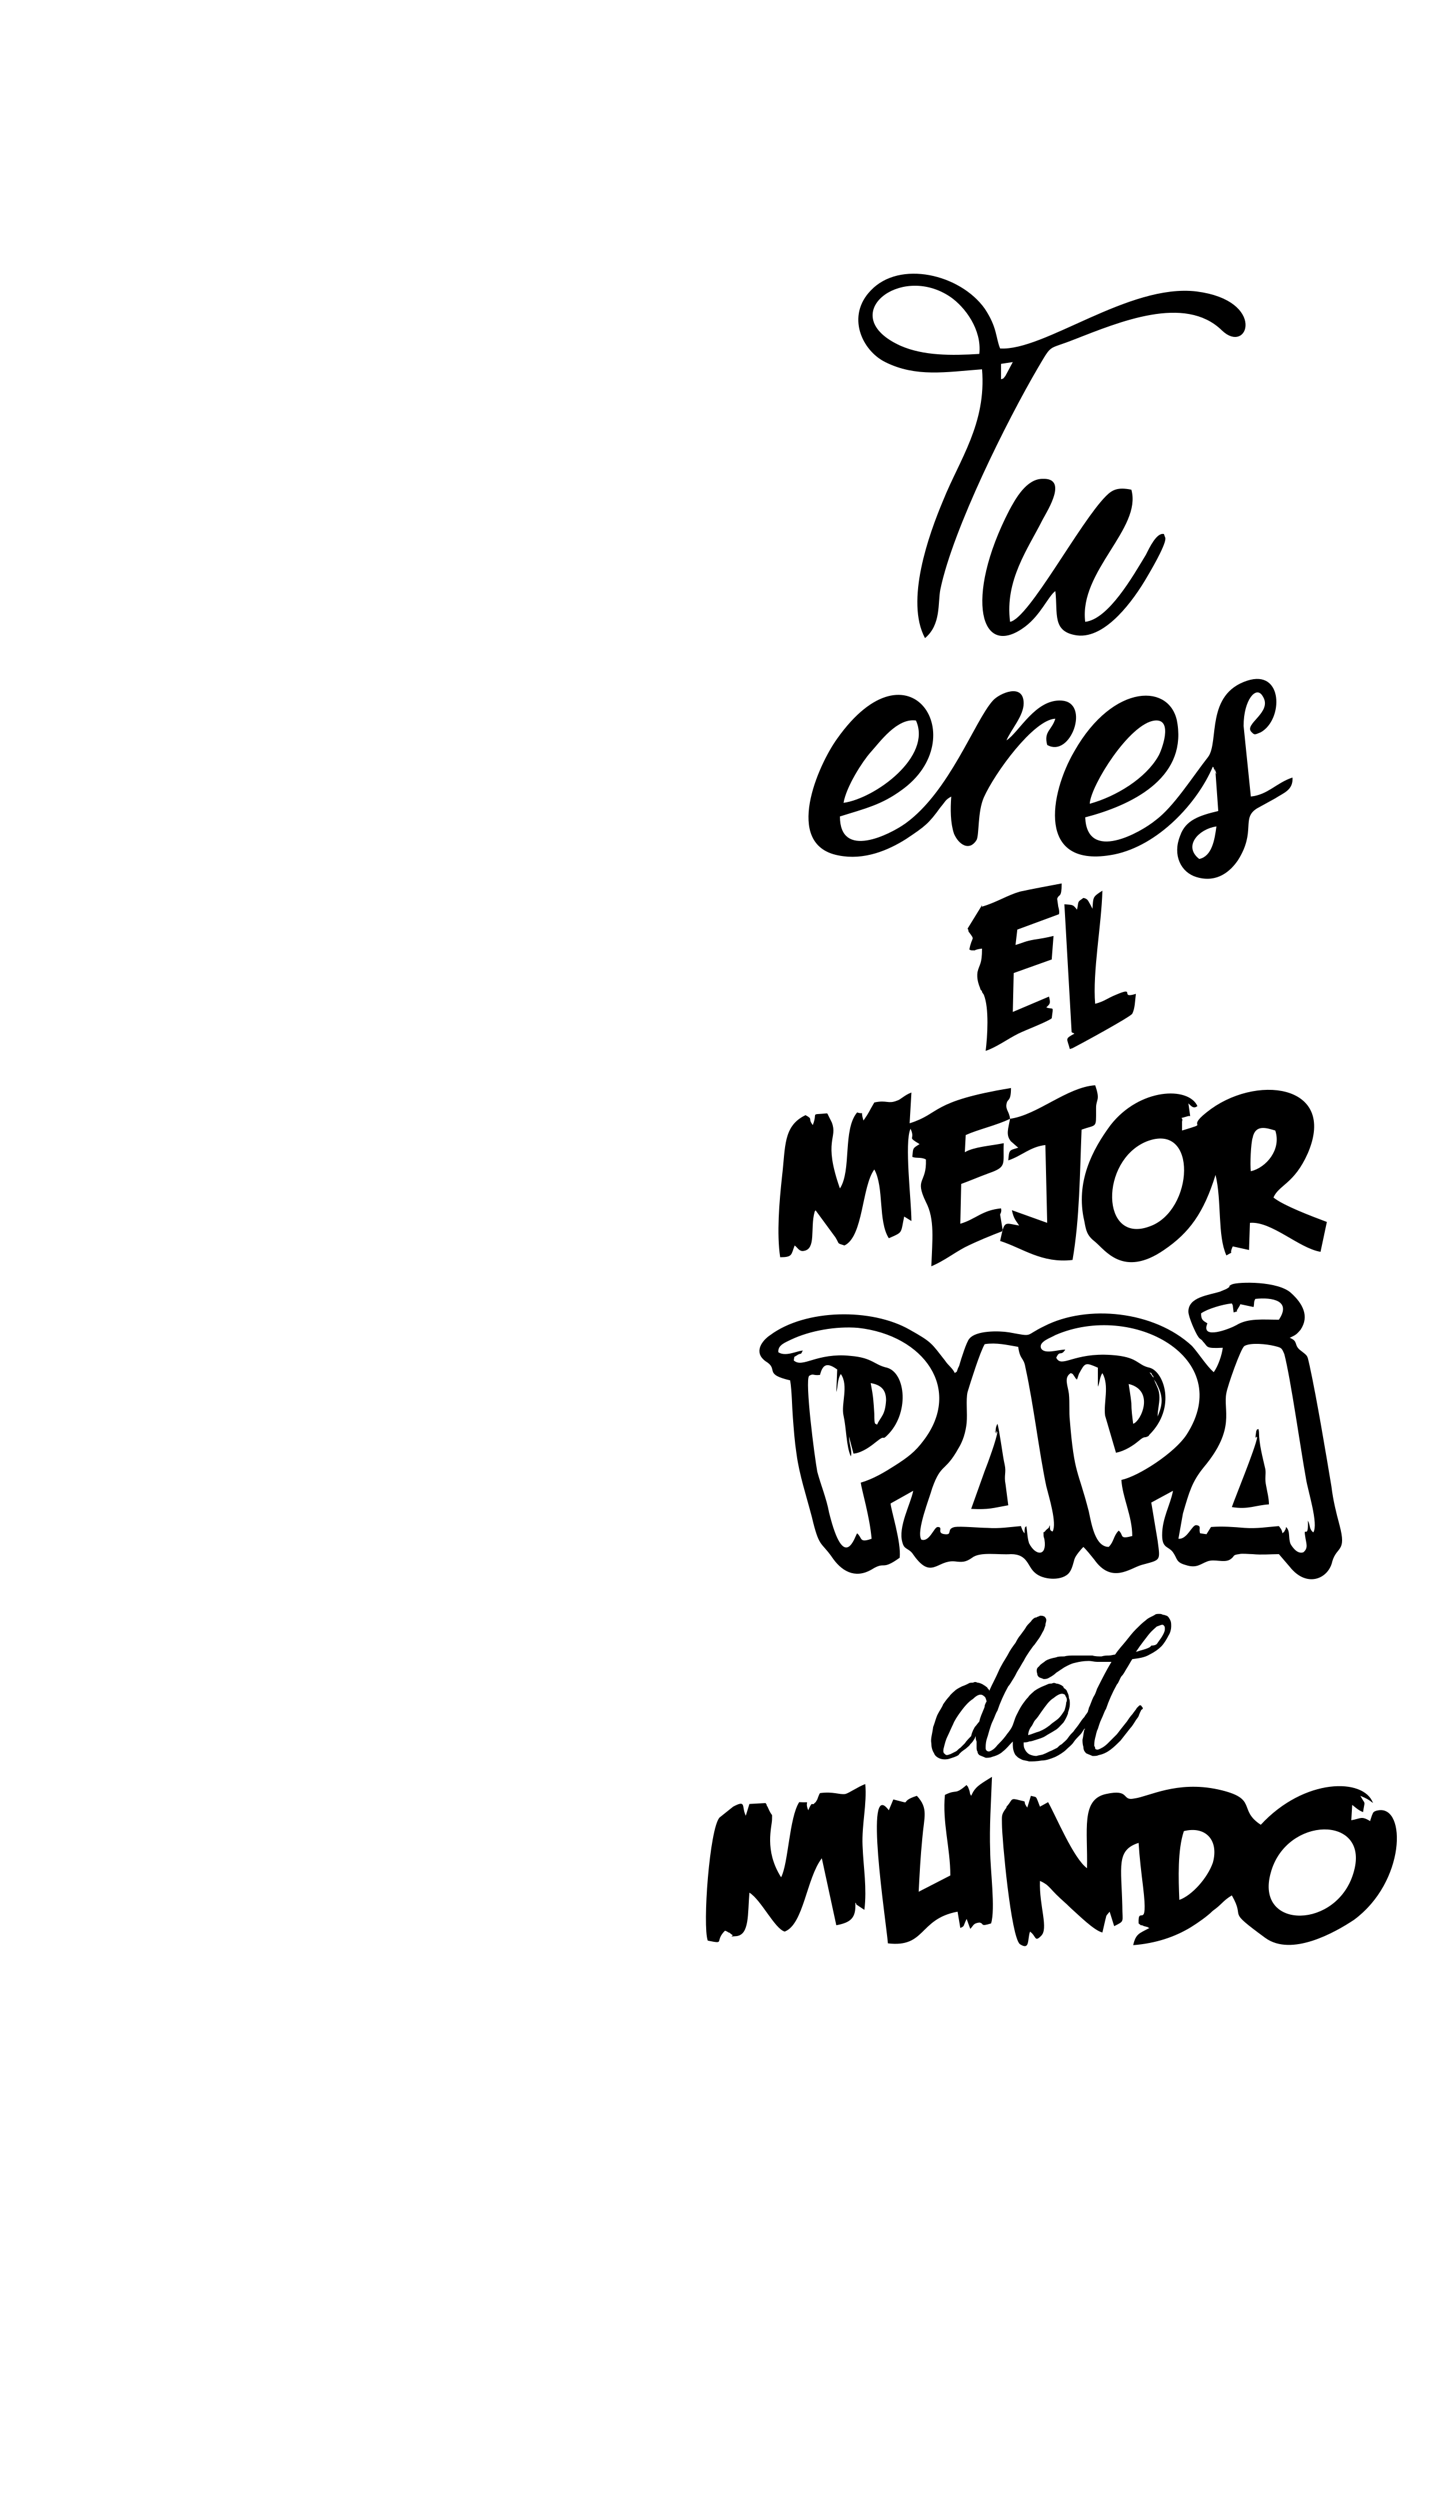
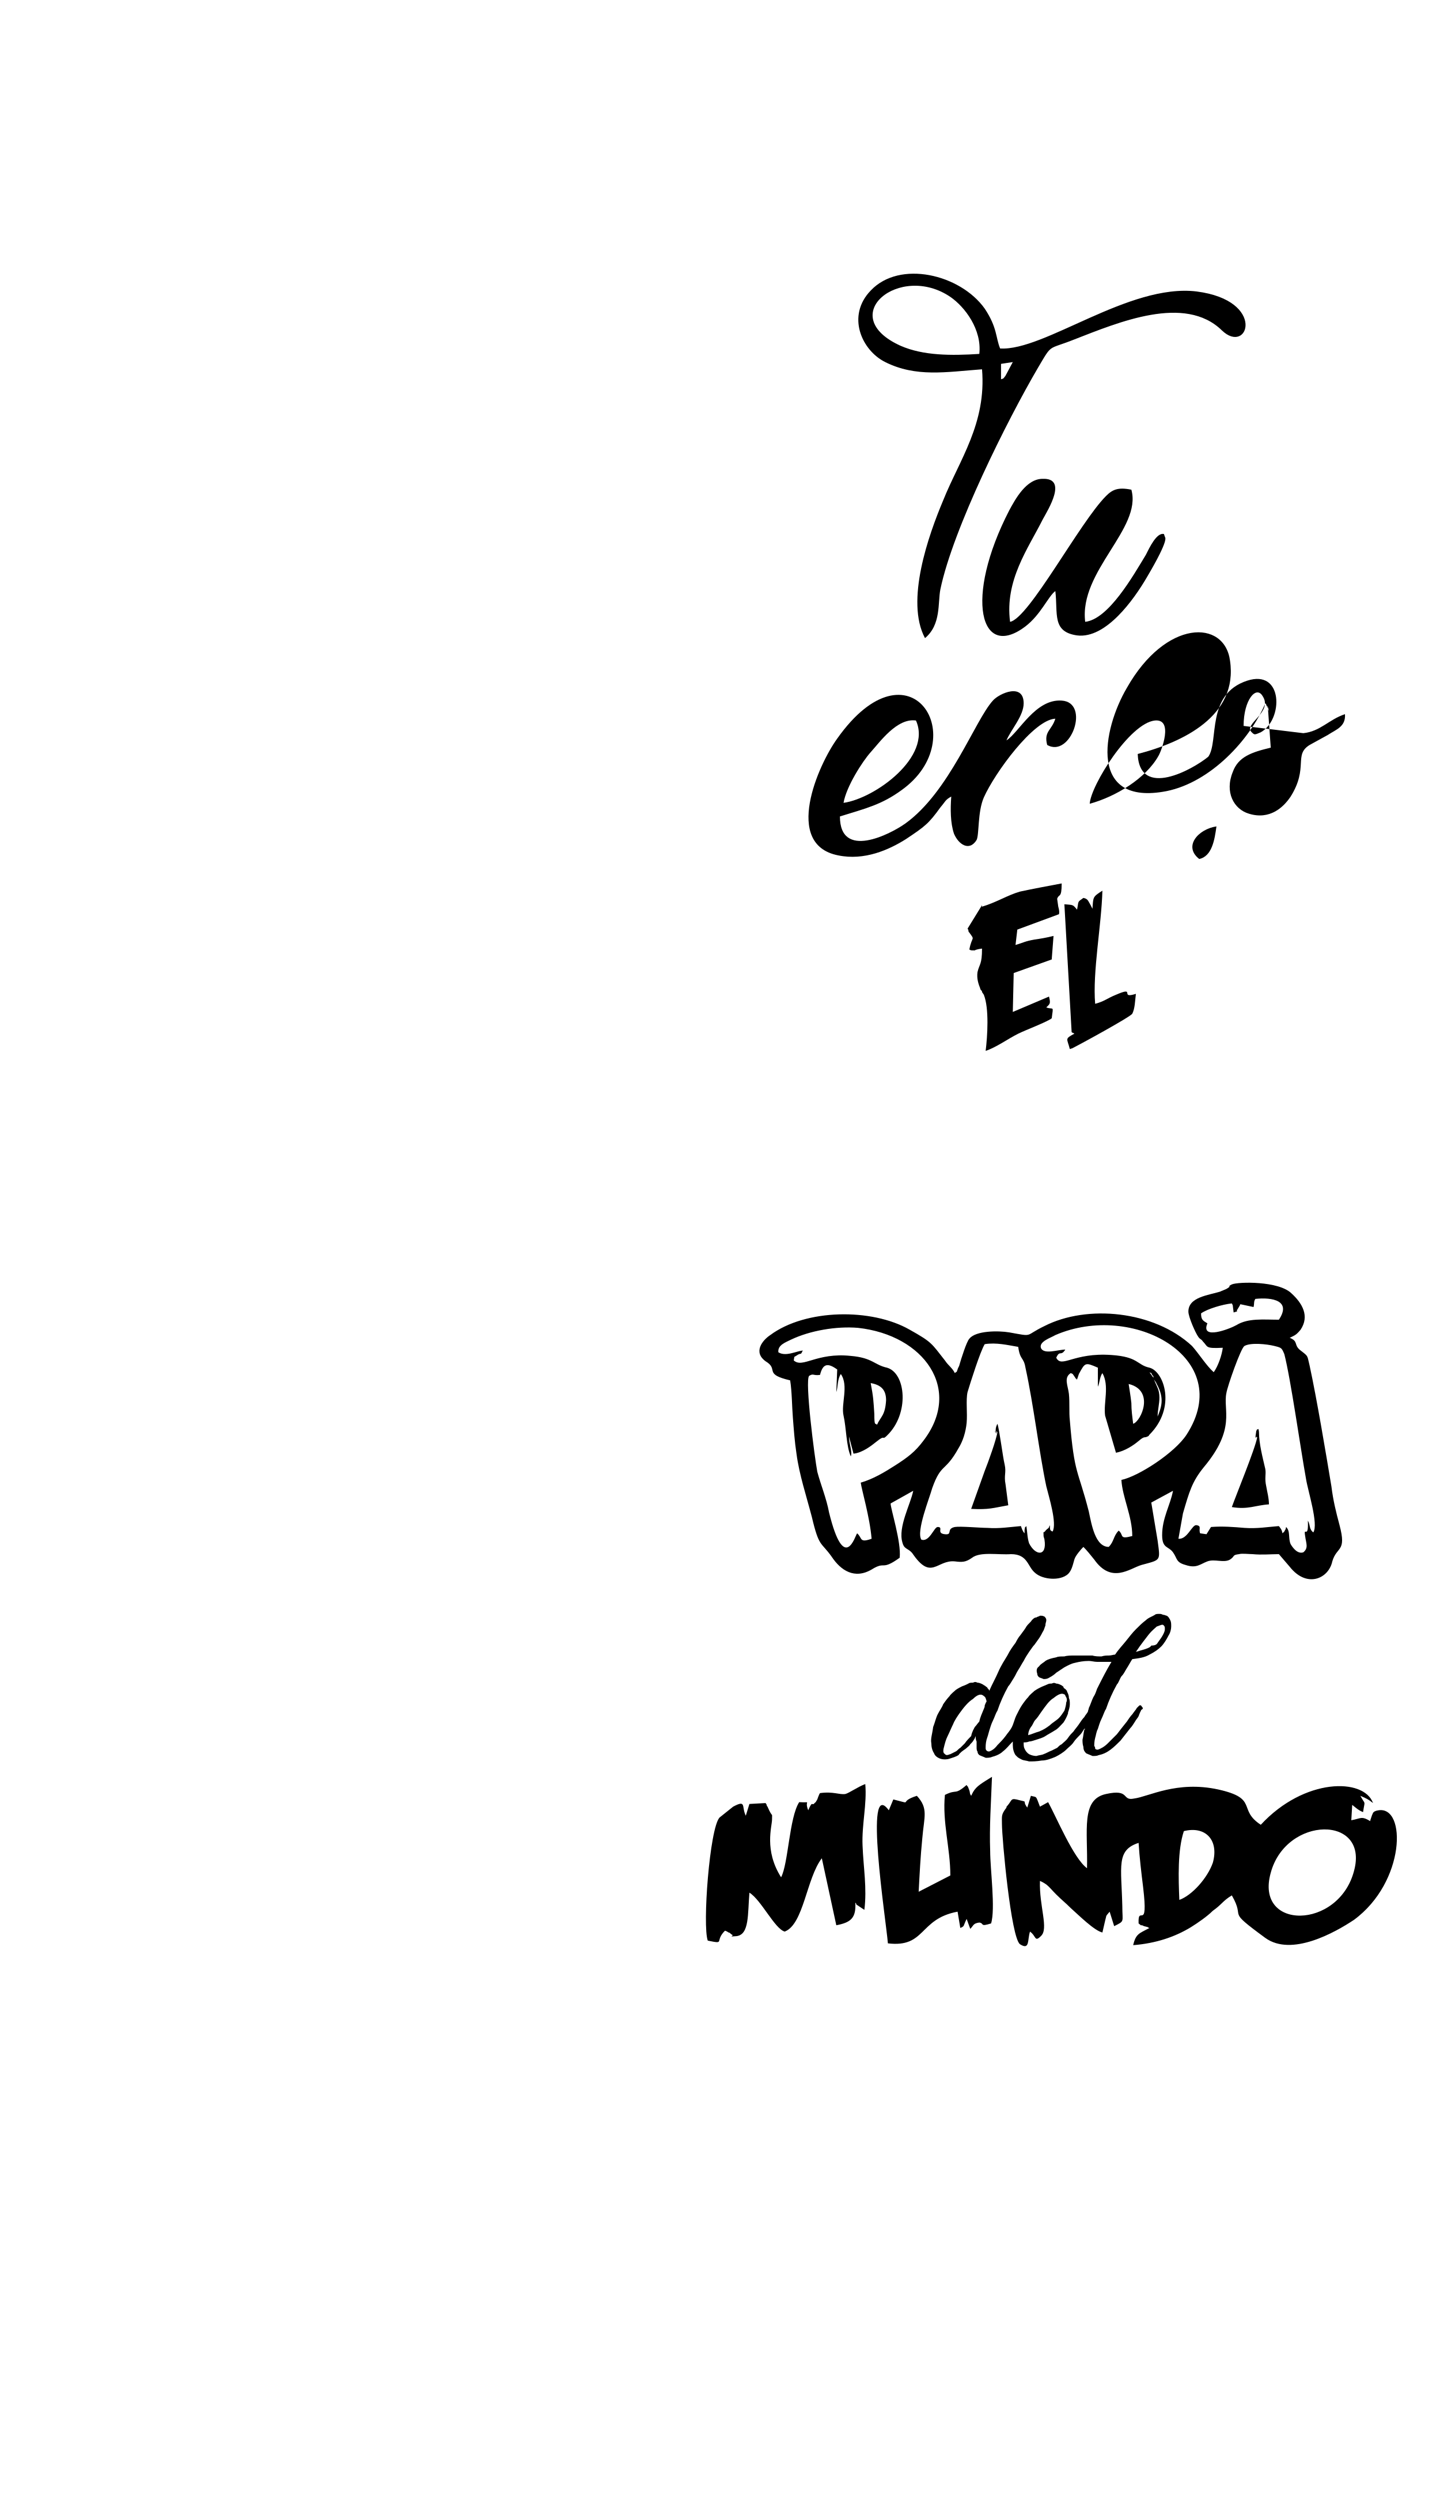
<svg xmlns="http://www.w3.org/2000/svg" version="1.1" id="Layer_1" x="0px" y="0px" viewBox="0 0 159.1 276.2" style="enable-background:new 0 0 159.1 276.2;" xml:space="preserve">
  <style type="text/css">
	.st0{fill-rule:evenodd;clip-rule:evenodd;}
	.st1{fill-rule:evenodd;clip-rule:evenodd;stroke:#000000;stroke-width:0.2;stroke-miterlimit:10;}
	.st2{stroke:#000000;stroke-width:0.2;stroke-miterlimit:10;}
</style>
-   <path class="st0" d="M111.6,123.6c-0.2,1.1-0.5,1.8,0.1,2.5l0.8,0.7c-1,0.3-1,0.2-1.1,1.4c1.5-0.5,2.4-1.5,4.1-1.7l0.2,8.6l-3.9-1.4  c0.2,1,0.5,1.2,0.8,1.7c-1.7-0.3-1.6-0.6-2.1,1.7c2.5,0.8,4.6,2.5,8,2.1c0.8-4.6,0.8-9.6,1-14.4c1.7-0.6,1.6-0.1,1.6-2.2  c0-0.1,0-0.1,0-0.2c0-1,0.5-0.8-0.1-2.5C117.9,120.1,114.6,123.2,111.6,123.6L111.6,123.6z M130.6,124.9v-1c0.2-0.6-0.6-0.2,0.7-0.6  c0.1,0,0.1,0,0.2,0l-0.2-1.4c0.4,0.4,0.6,0.6,1,0.3c-1-2.2-6.4-2-9.6,2.1c-2,2.7-3.9,6.3-2.9,10.6c0.2,1.1,0.3,1.6,1.2,2.3  c1.1,0.9,3.1,4,7.6,0.9c2.8-1.9,4.4-4.1,5.7-8.3c0.7,2.9,0.2,6.7,1.2,8.9c1-0.6,0.2,0.1,0.7-1l1.8,0.4l0.1-3  c2.4-0.2,5.4,2.8,7.8,3.2l0.7-3.3c-1.6-0.6-4.8-1.8-5.9-2.7c0.6-1.4,2.3-1.5,3.8-4.9c3.3-7.7-5.9-8.8-11.2-4.5  C130.9,124.8,133.9,123.9,130.6,124.9L130.6,124.9z M138.2,129.4c-0.1-0.7,0-3.1,0.2-3.7c0.3-1.5,1.5-1.1,2.5-0.8  C141.6,127,139.9,129,138.2,129.4L138.2,129.4z M126.7,126.1c5.7-2.2,5.2,7.7,0.3,9.4C121.6,137.5,121.5,128.2,126.7,126.1  L126.7,126.1z M111.6,123.6c-0.1-0.8-0.5-1-0.4-1.6c0.1-0.7,0.5-0.2,0.5-1.8c-9,1.5-7.7,2.8-11.2,3.9l0.2-3.4  c-0.8,0.3-1.2,0.8-1.6,0.9c-1,0.4-1.1-0.1-2.5,0.2c-0.6,1-0.5,1-1.2,2c-0.4-1.3,0.2-0.6-0.7-0.9c-1.6,1.9-0.6,6.4-1.9,8.4  c-1.9-5.4-0.2-5.5-0.9-7.3l-0.4-0.8c0-0.1-0.1-0.1-0.1-0.2c-2,0.2-1-0.2-1.6,1.3c-0.6-0.8,0.1-0.6-0.8-1.1c-2.5,1.2-2.2,3.5-2.6,6.8  c-0.3,2.8-0.6,6.3-0.2,8.9c1.4,0,1.2-0.3,1.6-1.3c0.3,0.2,0.5,0.7,1,0.6c1.4-0.2,0.7-2.5,1.2-4.3c0-0.1,0.1-0.1,0.1-0.2l2.2,3  c0.5,0.8,0.1,0.6,1,0.9c2.1-1,1.9-6.5,3.3-8.4c1.1,2,0.4,5.7,1.6,7.6c1.6-0.7,1.3-0.5,1.7-2.4l0.8,0.5c0-2.2-0.8-8.7-0.1-10.2  c0.6,1.3-0.5,0.8,1,1.7c-0.8,0.5-0.7,0.4-0.8,1.4c0.3,0.2,1,0,1.5,0.3c0.1,2.7-1.3,2,0,4.7c1,1.9,0.7,4.2,0.6,7.1  c1.4-0.6,2.4-1.4,3.7-2.1c1.4-0.7,2.9-1.3,4.2-1.8l-0.3-1.8c0-0.1,0.2-0.3,0.1-0.7c-2.1,0.2-2.8,1.2-4.5,1.7l0.1-4.4  c1.1-0.4,2-0.8,3.1-1.2c2-0.7,1.5-1,1.6-3.3c-1.5,0.3-3.3,0.4-4.3,1l0.1-1.9C108,124.8,110.2,124.3,111.6,123.6L111.6,123.6z" />
  <path class="st0" d="M109.5,212.5c0.5-1.6-0.1-6-0.1-8c-0.1-2.7,0.1-5.4,0.2-8.2c-1.1,0.7-1.7,1-2.1,1.7l-0.2,0.4  c-0.2-0.3-0.1-0.3-0.2-0.6c-0.3-0.8-0.1-0.2-0.3-0.6c-1.4,1.2-1,0.4-2.4,1.1c-0.3,3,0.6,5.9,0.6,8.9l-3.5,1.8  c0.1-1.9,0.2-3.9,0.4-5.9c0.2-2.4,0.7-3.3-0.6-4.7c-2.2,0.7-0.2,1-2.6,0.4l-0.5,1.2c-2.8-3.8-0.3,12.2-0.1,14.7  c4.2,0.5,3.4-2.7,7.7-3.5l0.3,1.8c0.5-0.2,0.3-0.2,0.7-1l0.4,1.1c0.4-0.4,0.3-0.6,1-0.7C108.8,212.5,108.2,212.9,109.5,212.5  L109.5,212.5z M86.3,207.4c-1.9-3-1-5.6-1-6.4c0-0.9,0.1,0-0.5-1.4c0,0-0.1-0.1-0.1-0.2c0-0.1-0.1-0.1-0.1-0.2l-1.8,0.1l-0.4,1.3  c-0.5-1,0.1-1.8-1.4-1l-1.5,1.2c-1.1,1.2-1.9,12-1.3,13.6c2,0.4,0.7,0.1,1.9-1.1c0.3,0.1,0.2,0.1,0.4,0.2c0.1,0,0.2,0.1,0.3,0.2  c0.5,0.2-0.6,0.3,0.6,0.2c1.4-0.2,1.2-2.4,1.4-4.8c1.3,0.8,2.8,4,3.9,4.3c2.1-0.8,2.4-5.9,4.1-8.1l1.6,7.4c1.6-0.3,2.2-0.8,2.1-2.5  c0.1,0.1,0.1,0.1,0.1,0.2l0.9,0.6c0.3-2.4-0.1-4.6-0.2-7.1c-0.1-2.3,0.5-4.6,0.3-6.8c-0.8,0.3-1.8,1-2.2,1.1  c-0.7,0.1-1.3-0.3-2.8-0.1c-0.1,0.1-0.3,0.7-0.3,0.7c-0.3,0.5-0.1,0.2-0.3,0.4c-0.3,0.4-0.2-0.4-0.7,0.8c-0.5-1.2,0.5-0.8-1-0.9  C87.2,200.8,87.1,205.9,86.3,207.4L86.3,207.4z M150.6,200.2c0.2-1.4,0.3-0.7-0.3-1.8c0.7,0.3,0.9,0.4,1.4,0.8  c-1-2.8-7.6-2.8-12.4,2.4c-2.6-1.7-0.2-2.9-4.7-3.9c-4.6-1-7.7,0.8-9.3,1c-1.4,0.3-0.4-1.1-3.1-0.5c-2.8,0.6-2,4-2.1,8.2  c-1.5-1.1-3.4-5.7-4.3-7.3l-0.9,0.5c-0.5-1.3-0.3-1-1-1.2l-0.4,1.3c-0.6-0.8,0.1-0.6-0.8-0.8c-1.1-0.3-0.8-0.1-1.4,0.6  c-0.1,0.1-0.1,0.1-0.1,0.2c-0.6,0.8-0.5,0.9-0.5,1.8c0,1.6,1,12.6,2,13.3c1.1,0.7,0.8-0.5,1.1-1.4c0.7,0.5,0.5,1.2,1.2,0.5  c0.9-0.8-0.2-3.3-0.1-6.1c0.9,0.4,1,0.7,1.8,1.5c0.6,0.6,1,0.9,1.6,1.5c0.9,0.8,2.6,2.5,3.5,2.7l0.3-1.3c0.2-0.7,0-0.4,0.5-1  l0.5,1.6c1.2-0.6,0.9-0.4,0.9-2.2c-0.1-4.4-0.7-6.2,1.8-7c0.1,1.6,0.3,3.3,0.5,4.9c0.6,5.1-0.6,1.8-0.5,4c0.9,0.7-0.2-0.1,0.6,0.3  l0.4,0.1c0,0,0.1,0.1,0.2,0.1c-1.1,0.6-1.5,0.6-1.8,1.9c2.5-0.2,4.6-0.9,6.4-2c0.8-0.5,1.8-1.2,2.4-1.8c1-0.7,1.1-1.1,2.1-1.7  c1.6,2.8-0.8,1.4,3.7,4.7c2.9,2.1,7.7-0.6,9.8-2c5.7-4.2,5.8-12.6,2.7-12.1c-0.7,0.1-0.6,0.4-0.7,0.5l-0.2,0.6c0-0.1,0,0.1,0,0.1  c-1-0.6-1-0.3-2.1-0.1l0.1-1.7C149.9,199.8,150.1,200,150.6,200.2L150.6,200.2z M130.3,209.9c-0.1-2.4-0.2-5.5,0.5-7.6  c2.4-0.6,3.9,1,3.2,3.5C133.4,207.5,131.7,209.4,130.3,209.9L130.3,209.9z M149.6,206.7c-1.7,6.5-11,6.6-9.2,0.2  C142.1,200.6,151.3,200.5,149.6,206.7L149.6,206.7z" />
  <path class="st0" d="M108.5,100l-1.6,2.6c0.1,0.1,0.1,0.2,0.1,0.3c0.8,1.1,0.4,0.4,0.1,2c0.2,0.1,0.1,0.1,0.6,0.1  c0.1-0.1,0.7-0.2,0.8-0.2c0,1.8-0.3,1.7-0.5,2.6c-0.1,0.7,0.1,1.3,0.3,1.8c0,0.1,0.1,0.2,0.1,0.2c0.1,0.1,0.1,0.1,0.1,0.2l0.2,0.3  c0.6,1.5,0.4,4.6,0.2,6.2c1.2-0.4,2.4-1.3,3.6-1.9c0.8-0.4,3.2-1.3,3.7-1.7c0.2-1.5,0.2-0.9-0.6-1.2c0.4-0.4,0.5-0.4,0.3-1.2l-4,1.7  l0.1-4.3l4.2-1.5l0.2-2.6c-0.8,0.2-1.4,0.3-2.1,0.4c-1.1,0.2-1.1,0.3-2.1,0.6l0.2-1.7l4.6-1.7c0.1-0.4-0.1-0.8-0.1-1l-0.1-0.7  c0.2-0.6,0.5,0,0.5-1.7c-1.1,0.2-3.7,0.7-4.6,0.9c-1.4,0.4-2.6,1.2-4.3,1.7C108.5,100.2,108.5,100.2,108.5,100L108.5,100z" />
  <path class="st0" d="M118.2,115.9l0.3-0.1c0.8-0.4,6.3-3.4,6.6-3.8c0.3-0.6,0.3-1.4,0.4-2.2c-1.9,0.6,0.1-0.9-2.2,0.1  c-1,0.4-1.2,0.7-2.3,1c-0.3-3.5,0.7-8.7,0.8-12.5c-1.1,0.7-1,0.7-1.1,2l-0.2-0.4c-0.3-0.5-0.3-0.7-0.8-0.8c-0.7,0.5-0.5,0.3-0.7,1.3  c-0.5-0.6-0.4-0.5-1.4-0.6l0.8,14.1c0,0.1,0.2,0.1,0.3,0.2C117.6,114.8,117.9,114.7,118.2,115.9L118.2,115.9z" />
  <path class="st0" d="M101.8,170.1c-0.6-0.9,0.9-4.6,1.2-5.7c1-2.8,1.4-1.7,2.9-4.4c0.5-0.8,0.8-1.8,0.9-2.8c0.1-1.1-0.1-2.5,0.1-3.4  c0.3-1,1.4-4.5,1.9-5.3c1.3-0.2,2.5,0.1,3.7,0.3c0.2,1.5,0.6,1.1,0.8,2.3c0.9,4.1,1.5,9.3,2.3,13.1c0.3,1.2,1.2,4.1,0.7,5  c-0.3-0.1-0.3-0.2-0.3-0.7l-0.1,0.2c0,0.1,0,0.1-0.1,0.1c0,0.1,0,0.1-0.1,0.1c0,0,0,0.1-0.1,0.1c-0.4,0.6-0.3-0.1-0.3,0.7  c0,0.1,0.1,0.3,0.1,0.4c0.3,1.9-1,1.8-1.7,0.4c-0.2-0.6-0.2-1.3-0.3-1.9c-0.3,0.3-0.1,0.1-0.2,0.4c0,0.1,0,0.3,0,0.4  c-0.2-0.2-0.3-0.5-0.4-0.8c-1.2,0.1-2.4,0.3-3.7,0.2c-0.8,0-3-0.2-3.6-0.1c-1,0.2-0.2,0.9-1.1,0.8c-1-0.1-0.1-0.8-0.8-0.8  C103.2,168.7,102.7,170.4,101.8,170.1L101.8,170.1z M130.7,167.2c0.7-2.4,1-3.5,2.3-5.1c3.6-4.3,2.1-6.3,2.5-8.2  c0.1-0.7,1.6-5,2-5.2c0.7-0.4,2.5-0.2,3.3,0c0.8,0.2,0.8,0.2,1.1,0.9c0.7,2.7,1.8,10.5,2.4,13.8c0.2,1.3,1.4,5,0.8,5.9  c-0.5-0.4-0.3-0.8-0.6-1.3c0.1,2.2-0.5,0.5-0.3,1.7c0.1,0.8,0.4,1.3-0.2,1.8c-0.6,0.2-1.1-0.4-1.4-0.9c-0.3-0.7,0-1.4-0.5-1.9  c-0.1,0.3,0,0.2-0.1,0.3l-0.1,0.2c-0.1,0.1-0.1,0.1-0.1,0.1s-0.1,0.1-0.1,0.1c-0.1-0.4-0.1-0.4-0.4-0.8c-1.3,0.1-2.4,0.3-3.8,0.2  c-1.2-0.1-2.4-0.2-3.7-0.1l-0.5,0.8l-0.7-0.1c-0.2-0.5,0.2-0.8-0.4-0.9c-0.5-0.1-1,1.6-2,1.5L130.7,167.2z M125.2,157.3  c-0.1-0.8-0.2-1.5-0.2-2.3c-0.1-0.9-0.2-1.4-0.3-2.1C127.6,153.6,126.1,157,125.2,157.3L125.2,157.3z M96.9,157.4  c-0.2-0.2-0.3,0.2-0.3-1.2c-0.1-1.5-0.1-1.8-0.4-3.4c1.1,0.2,1.7,0.7,1.7,1.9C97.8,156.4,97.3,156.5,96.9,157.4L96.9,157.4z   M127.9,156.5c0-0.7,0.2-1.4,0.2-2.1c0-0.9-0.3-1.2-0.6-2l0.2,0.3c0.2,0.3-0.1-0.2,0.1,0.2C128.7,154.5,128.3,155.5,127.9,156.5  L127.9,156.5z M127.5,152.3l-0.5-0.7c0.3,0.2,0.1-0.1,0.3,0.3C127.6,152.2,127.3,152,127.5,152.3L127.5,152.3z M86,149.4  c-0.1-0.8,0.8-1.1,1.4-1.4c2.1-1,5-1.5,7.4-1.3c7.3,0.8,11.6,6.8,7.2,12.5c-0.9,1.2-1.7,1.8-3.1,2.7c-1.1,0.7-2.4,1.5-3.8,1.9  c0.1,0.8,1,3.8,1.2,6.2c-1.4,0.5-1-0.1-1.6-0.6c-0.2,0.2-1.4,4.6-3.1-2.3c-0.3-1.6-0.9-3-1.3-4.5c-0.3-1.6-1.4-10.1-0.9-10.6  c0.5-0.3,0.4,0,1.2-0.1c0.3-1.2,0.8-1.4,1.9-0.6l-0.1,2.5c0.2-0.6,0.1-1.4,0.5-2c0.9,1.3,0,3.3,0.3,4.6c0.3,1.3,0.3,3.4,0.8,4.5  c0.2-0.5-0.2-1.4-0.2-2.2l0.5,1.9c1-0.1,2-0.9,2.5-1.3c1.1-0.9,0.6-0.1,1.2-0.7c2.5-2.4,2.1-6.9,0-7.5c-1.4-0.3-1.6-1.1-4-1.3  c-3.8-0.4-5.3,1.4-6.3,0.5c0.1-0.6,0-0.3,0.4-0.6c0.5-0.3,0.3,0.1,0.6-0.5C87.9,149.3,86.8,149.9,86,149.4L86,149.4z M122.5,170.9  c-1.5,0-1.9-2.5-2.2-3.9c-1.2-4.7-1.6-4-2.1-10.1c-0.1-0.9,0-1.9-0.1-2.9c-0.1-0.9-0.6-1.8,0.2-2.3c0.3,0.1,0.2,0.1,0.5,0.5  c0,0,0,0.1,0.1,0.1c0,0,0,0.1,0.1,0.1l0.2-0.6c0.7-1.3,0.7-1.3,2.1-0.7v2.1c0.2-0.4,0.2-1.1,0.5-1.5c0.8,1.4,0.1,3.3,0.3,4.7  l1.2,4.1c1-0.2,1.9-0.8,2.5-1.3c0.7-0.6,0.6-0.3,1-0.5c0.2-0.1,0.1-0.1,0.2-0.2c3-3,1.6-7,0-7.4c-1.4-0.3-1.2-1.2-4.2-1.4  c-4.2-0.3-5.5,1.5-6.1,0.3c0.4-0.9,0.5-0.1,1-0.9c-0.8,0-2.4,0.6-2.7-0.2c-0.2-0.7,1.1-1.1,1.6-1.4c8.5-3.7,20,2.5,14.5,11  c-1.3,2-5.3,4.6-7.2,5c0.1,1.9,1.2,4,1.2,6.2c-1.5,0.4-0.9-0.1-1.5-0.6C123,169.7,123.1,170.3,122.5,170.9L122.5,170.9z   M136.2,144.2l0.2,0.7l0.3-0.2l0.3-0.5c0-0.1,0-0.1,0.1-0.1l1.4,0.3c0.1-0.4,0-0.6,0.2-0.9c1.9-0.2,4,0.2,2.6,2.3  c-1.7,0-3.4-0.2-4.7,0.6c-0.7,0.4-4,1.7-3.2-0.2c-0.5-0.3-0.7-0.4-0.7-1.1c0.7-0.5,2.4-1,3.4-1.1L136.2,144.2z M114.4,173.8  c0.8,0.7,2.7,0.9,3.6,0.1c0.4-0.4,0.5-0.9,0.7-1.6c0.1-0.4,0.7-1.1,1-1.4c0.4,0.4,0.8,0.9,1.2,1.4c1.9,2.7,3.9,1,5.2,0.6  c2.2-0.6,2.1-0.4,1.8-2.7l-0.7-4.2l2.4-1.3c-0.3,1.6-1.2,3-1.2,4.9c0,1.5,0.7,1.2,1.2,1.9c0.5,0.7,0.3,1.1,1.4,1.4  c1.2,0.4,1.6-0.1,2.4-0.4c0.8-0.3,1.8,0.2,2.5-0.2c0.6-0.4,0.2-0.5,1-0.6c0.3-0.1,1.1,0,1.5,0c1,0.1,2,0,2.9,0l1.2,1.4  c1.9,2.4,4.3,1.3,4.7-0.6c0.5-1.7,1.6-1,0.8-4c-0.4-1.5-0.7-2.7-0.9-4.3c-0.6-3.6-1.6-9.6-2.4-13.3c-0.3-1.2-0.1-1-1-1.7  c-0.8-0.6-0.2-1-1.2-1.4c0.6-0.3,0.7-0.3,1.2-0.9c1-1.5,0.2-2.9-1-4c-1.4-1.4-5.9-1.3-6.6-1c-0.6,0.3,0.1,0.1-0.6,0.5  c-0.2,0.1-0.5,0.2-0.7,0.3c-1.3,0.4-3.5,0.6-3.5,2.2c0,0.6,0.8,2.4,1.1,2.8c0.2,0.3,0.3,0.2,0.5,0.5c0.6,0.6,0.2,0.8,2.2,0.7  c-0.1,0.8-0.5,2-1,2.7c-0.8-0.7-1.6-2-2.4-2.9c-4.2-3.9-11.6-4.6-16.3-2.2c-2.3,1.1-1.1,1.2-3.9,0.7c-1.2-0.2-3.7-0.2-4.4,0.7  c-0.3,0.3-0.9,2.2-1.1,2.9c0,0.1-0.2,0.4-0.2,0.5c-0.2,0.5,0,0.1-0.3,0.4c-0.3-0.6-0.7-0.8-1.1-1.4c-1.5-1.9-1.4-2-3.9-3.4  c-4.2-2.4-11.5-2.3-15.4,0.6c-0.9,0.6-1.9,1.9-0.5,2.9c1.5,0.9-0.3,1.4,2.7,2.1c0.2,1.2,0.2,2.9,0.3,4.1c0.1,1.3,0.2,2.7,0.4,4  c0.3,2.3,1.1,4.7,1.7,7c0.8,3.4,1,2.7,2.2,4.4c1,1.5,2.5,2.5,4.4,1.4c1.6-1,1,0.2,3.1-1.3c0.2-1.7-1-5.4-1-6l2.5-1.4  c-0.3,1.5-1.7,4-1.2,5.7c0.2,0.8,0.6,0.6,1.1,1.2c2.1,3.1,2.7,0.7,4.7,0.9c0.8,0.1,1.2,0.1,1.9-0.4c0.9-0.7,2.9-0.3,4.3-0.4  C113.6,171.7,113.5,173.1,114.4,173.8L114.4,173.8z M110,158.3c0.8,0.2-0.7-0.3,0.2-0.1c-0.1,0.8-1,3.3-1.4,4.3l-1.5,4.2  c2,0.1,2.4-0.1,4.1-0.4c-0.1-0.8-0.2-1.5-0.3-2.3c-0.2-1,0.1-1.3-0.1-2.2c-0.2-0.8-0.6-4-0.8-4.5C110,157.7,110,157.9,110,158.3  L110,158.3z M139.1,158.2l-0.3-0.1l-0.1,0.7c0.3,0.1-0.2-0.3,0.2,0c-0.2,1.2-2.3,6.3-2.8,7.7c1.8,0.3,2.6-0.2,4.1-0.3  c0-0.7-0.2-1.4-0.3-2c-0.2-0.9,0-1.3-0.1-1.9C139.5,161,139.1,159.5,139.1,158.2L139.1,158.2z M136.7,144.7l-0.3,0.2l-0.2-0.7  l0.1,0.8C137,144.8,136.5,144.9,136.7,144.7L136.7,144.7z M138.8,158.1l0.3,0.1c-0.1-0.6,0-0.2-0.2-0.3L138.8,158.1z" />
  <path d="M107.8,191.8c-0.1,0.2-0.1,0.3-0.2,0.4c-0.1,0.2-0.2,0.3-0.4,0.5c-0.1,0.2-0.3,0.3-0.5,0.5c-0.3,0.2-0.6,0.4-0.8,0.7  c-0.3,0.2-0.7,0.3-1,0.4c-0.3,0.1-0.7,0.1-1,0c-0.3-0.1-0.6-0.3-0.7-0.6c-0.2-0.3-0.3-0.7-0.3-1.1c-0.1-0.5,0.1-1,0.2-1.8  c0.2-0.5,0.3-1,0.5-1.4c0.2-0.4,0.5-0.8,0.6-1.1c0.2-0.3,0.5-0.7,0.7-0.9c0.2-0.3,0.5-0.5,0.7-0.7c0.3-0.2,0.5-0.3,0.7-0.4  c0.3-0.1,0.5-0.2,0.7-0.3c0.1-0.1,0.3-0.1,0.5-0.1c0.2-0.1,0.3-0.1,0.5,0c0.2,0,0.4,0.1,0.6,0.2c0.1,0.1,0.2,0.1,0.3,0.2  c0.1,0.1,0.2,0.1,0.2,0.2c0.1,0.1,0.2,0.2,0.2,0.3c0.3-0.7,0.7-1.4,1-2.1s0.7-1.3,1-1.8c0.3-0.6,0.6-1,0.9-1.4  c0.2-0.4,0.4-0.7,0.5-0.8c0.3-0.4,0.6-0.8,0.7-1c0.2-0.3,0.5-0.5,0.6-0.7c0.2-0.2,0.3-0.3,0.5-0.3c0.1-0.1,0.3-0.1,0.4-0.2  c0.2,0,0.3,0,0.5,0.1c0.1,0.1,0.2,0.2,0.2,0.4c0,0.2-0.1,0.3-0.1,0.6c-0.1,0.2-0.1,0.4-0.3,0.7c-0.1,0.2-0.2,0.4-0.4,0.7l-0.5,0.7  c-0.2,0.2-0.3,0.4-0.6,0.8c-0.2,0.3-0.4,0.6-0.6,1c-0.2,0.3-0.4,0.7-0.6,1c-0.2,0.3-0.3,0.6-0.5,0.9c-0.2,0.3-0.4,0.7-0.6,0.9  c-0.5,0.9-0.9,1.8-1.2,2.7c-0.2,0.3-0.3,0.7-0.5,1.1c-0.2,0.4-0.3,0.8-0.4,1.1c-0.1,0.4-0.2,0.7-0.3,1c-0.1,0.4-0.1,0.7-0.1,0.9  c0,0.1,0,0.2,0.1,0.3c0.1,0.1,0.2,0.1,0.3,0.1c0.3-0.1,0.6-0.3,0.9-0.7c0.3-0.3,0.6-0.6,0.9-1c0.2-0.3,0.5-0.6,0.7-1  c0.2-0.4,0.3-0.9,0.5-1.3c0.2-0.4,0.4-0.8,0.6-1.1c0.2-0.3,0.5-0.7,0.7-0.9c0.2-0.3,0.5-0.5,0.7-0.7c0.3-0.2,0.5-0.3,0.7-0.4  c0.2-0.1,0.5-0.2,0.7-0.3c0.2-0.1,0.3-0.1,0.5-0.1c0.2-0.1,0.3-0.1,0.5,0c0.2,0,0.4,0.1,0.6,0.2c0.1,0.1,0.2,0.1,0.2,0.2  s0.2,0.2,0.2,0.2c0.1,0.1,0.2,0.2,0.2,0.3c0.1,0.2,0.2,0.4,0.2,0.7c0.1,0.2,0.1,0.4,0.1,0.7c0,0.3-0.1,0.6-0.2,0.9v0.1  c-0.1,0.3-0.3,0.7-0.5,1c-0.3,0.3-0.6,0.7-1,0.9c-0.3,0.2-0.7,0.4-1,0.6s-0.7,0.3-1,0.4c-0.3,0.1-0.6,0.2-0.8,0.2  c-0.2,0.1-0.5,0.1-0.6,0.1c0,0.3,0,0.5,0.1,0.7c0.1,0.2,0.2,0.4,0.5,0.6c0.2,0.1,0.5,0.2,0.8,0.2c0.3-0.1,0.6-0.1,0.8-0.2  c0.3-0.1,0.6-0.3,0.9-0.4c0.2-0.1,0.4-0.2,0.6-0.3c0.2-0.2,0.3-0.3,0.5-0.4c0.2-0.2,0.5-0.4,0.7-0.7c0.2-0.3,0.4-0.5,0.6-0.7  c0.2-0.3,0.4-0.5,0.6-0.8c0.2-0.3,0.4-0.6,0.6-0.8c0.1-0.2,0.3-0.4,0.4-0.6c0-0.1,0.1-0.3,0.1-0.4c0.2-0.4,0.3-0.8,0.5-1.2  c0.2-0.3,0.3-0.6,0.4-0.9c0.5-1,1-2,1.6-3c-0.3,0-0.6,0-0.8,0s-0.6,0-0.8,0c-0.3,0-0.6-0.1-0.9-0.1c-0.6,0-1.1,0.1-1.5,0.2  c-0.5,0.1-0.8,0.3-1.2,0.5c-0.3,0.2-0.6,0.4-0.9,0.6c-0.2,0.2-0.5,0.4-0.7,0.5c-0.3,0.2-0.5,0.2-0.7,0.2c-0.2-0.1-0.3-0.1-0.5-0.2  c-0.1-0.1-0.2-0.2-0.2-0.4c-0.1-0.3-0.1-0.6,0.2-0.8c0.2-0.3,0.5-0.4,0.7-0.6c0.3-0.2,0.7-0.3,1.2-0.4c0.2-0.1,0.5-0.1,0.9-0.1  c0.3-0.1,0.7-0.1,1.2-0.1c0.5,0,1.1,0,1.9,0c0.3,0.1,0.7,0.1,1,0.1c0.3-0.1,0.6-0.1,0.8-0.1c0.3,0,0.5-0.1,0.7-0.1  c0.4-0.6,0.8-1,1.2-1.5c0.4-0.5,0.7-0.9,1.1-1.3c0.4-0.4,0.7-0.7,1.1-1c0.3-0.3,0.7-0.4,1-0.6c0.1-0.1,0.3-0.1,0.5-0.1  c0.1,0,0.2,0,0.4,0.1c0.2,0,0.3,0.1,0.4,0.1c0.2,0.1,0.3,0.3,0.4,0.5c0.1,0.2,0.1,0.4,0.1,0.7s-0.1,0.7-0.3,1  c-0.2,0.4-0.5,0.9-0.8,1.2c-0.3,0.3-0.7,0.6-1.3,0.9c-0.5,0.3-1.1,0.4-1.9,0.5c-0.2,0.3-0.4,0.7-0.6,1c-0.2,0.3-0.3,0.6-0.6,0.9  c-0.2,0.3-0.3,0.7-0.5,0.9c-0.5,0.9-0.9,1.8-1.2,2.7c-0.2,0.3-0.3,0.7-0.5,1.1c-0.2,0.4-0.3,0.8-0.4,1.1c-0.2,0.4-0.2,0.7-0.3,1  c-0.1,0.4-0.1,0.7-0.1,0.9c0.1,0.1,0.1,0.2,0.1,0.3c0.1,0.1,0.2,0.1,0.3,0.1c0.3-0.1,0.7-0.3,1.1-0.7c0.3-0.3,0.7-0.7,1-1  c0.3-0.4,0.7-0.9,1.1-1.4c0.2-0.3,0.4-0.6,0.6-0.8c0.2-0.3,0.4-0.5,0.5-0.7c0.1-0.1,0.1-0.1,0.2-0.2c0.1-0.1,0.1-0.1,0.2-0.1  c0.1,0,0.1,0.1,0.2,0.2c0.1,0.1,0.1,0.2-0.1,0.3c-0.1,0.2-0.2,0.4-0.3,0.7c-0.1,0.2-0.3,0.4-0.4,0.6c-0.2,0.3-0.3,0.5-0.5,0.7  c-0.4,0.5-0.7,0.9-1.1,1.4c-0.3,0.3-0.7,0.7-1.1,1c-0.4,0.3-0.8,0.5-1.3,0.6c-0.2,0.1-0.4,0.1-0.7,0.1c-0.2-0.1-0.5-0.2-0.7-0.3  c-0.2-0.2-0.3-0.4-0.3-0.7c-0.1-0.3-0.1-0.6-0.1-0.8c0.1-0.4,0.1-0.7,0.2-1.1l0.1-0.1h-0.1c-0.1,0.1-0.1,0.2-0.2,0.3  c-0.1,0.2-0.3,0.4-0.5,0.6c-0.1,0.1-0.3,0.3-0.5,0.6c-0.2,0.3-0.5,0.5-0.8,0.8c-0.3,0.3-0.8,0.6-1.2,0.8c-0.5,0.2-1,0.4-1.5,0.4  c-0.6,0.1-1,0.1-1.4,0.1c-0.3-0.1-0.6-0.1-0.8-0.2c-0.2-0.1-0.4-0.2-0.5-0.3c-0.1-0.1-0.2-0.2-0.2-0.2c-0.2-0.3-0.3-0.7-0.3-1.1  c0-0.2,0-0.3,0-0.4l-0.1,0.1c-0.3,0.3-0.6,0.7-1,1c-0.3,0.3-0.8,0.5-1.2,0.6c-0.2,0.1-0.5,0.1-0.7,0.1c-0.2-0.1-0.5-0.2-0.7-0.3  c-0.1-0.1-0.2-0.2-0.2-0.4c-0.1-0.1-0.1-0.3-0.1-0.5c0-0.2,0-0.3,0-0.6C107.8,192.2,107.8,192,107.8,191.8L107.8,191.8z   M127.9,181.5c0.3-0.4,0.5-0.7,0.6-0.9s0.2-0.4,0.2-0.6c0-0.2,0-0.3-0.1-0.4c-0.1-0.1-0.1-0.1-0.2-0.1s-0.3,0.1-0.6,0.2  c-0.2,0.2-0.5,0.4-0.9,0.9c-0.3,0.4-0.8,1-1.4,1.9c0.3-0.1,0.7-0.2,1-0.3c0.3-0.1,0.6-0.2,0.7-0.4  C127.6,181.8,127.8,181.7,127.9,181.5L127.9,181.5z M117.6,189c0.1-0.3,0.2-0.7,0.2-0.9c0.1-0.2,0.1-0.4,0-0.6  c-0.1-0.1-0.1-0.3-0.2-0.3c-0.3-0.2-0.7,0-1.2,0.4c-0.5,0.3-0.9,0.9-1.4,1.6c-0.2,0.3-0.4,0.6-0.6,0.8c-0.2,0.2-0.3,0.6-0.5,0.8  c-0.2,0.3-0.3,0.6-0.3,0.9c0.4-0.1,0.8-0.3,1.2-0.4c0.5-0.2,0.8-0.4,1.2-0.7c0.3-0.3,0.7-0.5,1-0.8  C117.2,189.6,117.4,189.3,117.6,189L117.6,189z M107.7,190.8c0.2-0.2,0.3-0.4,0.5-0.6c0.1-0.5,0.3-0.9,0.5-1.4  c0.1-0.2,0.1-0.3,0.1-0.4c0.1-0.2,0.1-0.3,0.2-0.4c0-0.2-0.1-0.3-0.1-0.4c-0.1-0.2-0.2-0.2-0.3-0.3c-0.3-0.2-0.7,0-1.1,0.4  c-0.5,0.3-1,0.9-1.5,1.6c-0.2,0.3-0.5,0.7-0.7,1.2c-0.2,0.4-0.4,0.9-0.6,1.3c-0.2,0.4-0.3,0.8-0.4,1.2c-0.1,0.3-0.1,0.6,0,0.7  c0.1,0.1,0.2,0.2,0.3,0.2c0.2,0,0.3-0.1,0.4-0.1c0.2-0.1,0.4-0.2,0.6-0.3c0.2-0.1,0.3-0.3,0.5-0.4c0.2-0.2,0.3-0.3,0.5-0.5  c0.2-0.3,0.5-0.6,0.7-0.8C107.4,191.3,107.6,191,107.7,190.8L107.7,190.8z" />
-   <path class="st0" d="M132.5,94.9c-1.8-1.4-0.1-3.3,1.9-3.6C134.2,92.8,133.9,94.6,132.5,94.9L132.5,94.9z M111.6,68.7  c-0.6-4.6,2-8.1,3.6-11.3c0.6-1.1,2.8-4.6,0-4.5c-1.8,0-3,2.2-3.7,3.5c-5,9.7-3.2,16.6,1.8,12.8c1.7-1.3,2.5-3.3,3.3-3.9  c0.3,2.5-0.4,4.5,2.4,4.9c3.2,0.4,6.3-4,7.7-6.4c2.6-4.4,2-4.4,2-4.5l-0.1-0.3c-0.8-0.2-1.6,1.5-2,2.3c-1.4,2.3-4.1,7.1-6.7,7.4  c-0.7-5.6,6.3-10.3,5.1-14.6c-1.5-0.3-2.1,0-2.8,0.7C119.3,57.7,113.7,68.3,111.6,68.7L111.6,68.7z M93.2,88.7  c0.3-1.8,2.1-4.6,3-5.6c1-1.1,2.9-3.8,5-3.5C103,83.6,96.7,88.2,93.2,88.7L93.2,88.7z M111.2,81.8c0.5-1.2,1.9-2.7,1.9-4.1  c0-2.3-2.7-1.1-3.4-0.3c-2,2.2-4.8,10.1-9.7,13.6c-1.7,1.2-7.2,4-7.2-0.8c2.9-0.9,4.6-1.3,6.8-2.9c8-5.7,0.9-17-7.1-5.7  c-2.1,2.9-6,11.7,0.1,12.9c2.9,0.6,5.6-0.6,7.5-1.8c2.1-1.4,2.5-1.7,3.8-3.5c0.6-0.7,0.5-0.8,1.2-1.2c-0.1,1.4-0.1,2.9,0.3,4.1  c0.5,1.2,1.7,2,2.5,0.7c0.3-0.6,0.1-3.1,0.8-4.7c1.2-2.7,5.5-8.6,7.9-8.7c-0.4,1.3-1.3,1.4-0.9,2.9c2.6,1.5,4.8-4.7,1.6-4.9  C114.4,77.2,112.6,80.9,111.2,81.8L111.2,81.8z M111.9,40l-0.8,1.5c-0.3,0.4-0.2,0.3-0.5,0.4v-1.7L111.9,40z M108.2,39.1  c-3.1,0.2-6.2,0.2-8.7-0.9c-7.3-3.3-0.1-9.2,5.5-5.4C106.6,33.9,108.5,36.4,108.2,39.1L108.2,39.1z M102.2,70.5  c1.8-1.5,1.4-3.9,1.7-5.4c1.4-6.7,7.4-18.7,10.8-24.5c1.6-2.7,1-1.9,4-3.1c4.9-1.9,12.2-5,16.3-1c2.9,2.8,5-3.3-2.8-4.3  c-7.5-0.9-16.8,6.6-21.7,6.3c-0.5-1.2-0.3-2.3-1.7-4.4c-2.7-3.8-9.4-5.4-12.6-2c-2.7,2.8-1,6.6,1.6,7.9c3.4,1.7,6.7,1.1,10.7,0.8  c0.5,6-2.5,10-4.3,14.5C102.6,59.1,100,66.4,102.2,70.5L102.2,70.5z M120.4,88.8c0.1-2,4.4-8.9,7.2-9.2c2.1-0.2,0.7,3.4,0.4,3.9  C126.6,86,123.3,88,120.4,88.8L120.4,88.8z M137.4,80.2c0-2.9,1.4-4.5,2.1-3.3c1.2,1.8-2.2,3.1-1.2,4c0.3,0.3,0.3,0.3,1,0  c2.5-1.4,2.5-7-1.5-5.7c-4.6,1.5-3.1,6.7-4.3,8.4c-1.8,2.3-3.8,5.5-5.8,7c-1.7,1.4-7.6,4.7-7.8-0.3c5-1.3,11.1-4.2,10.2-10.3  c-0.6-4.6-7.1-4.6-11.4,3c-2.7,4.6-4.3,13.1,4.4,11.4c4.9-1,9.2-5.7,10.9-9.7c0.1,0.1,0.1,0.1,0.1,0.2c0,0,0.1,0.1,0.1,0.2  c0.5,1.3-0.2-1,0.1,0.3l0.3,4.2c-2.1,0.5-3.6,1-4.2,2.7c-0.9,2.2,0.1,4.1,1.8,4.6c2.3,0.7,3.8-0.7,4.6-1.9c2-3.2,0.3-4.6,2.1-5.7  l2-1.1c0.9-0.6,2-0.9,1.9-2.3c-1.8,0.6-2.7,1.9-4.6,2.1L137.4,80.2z" />
+   <path class="st0" d="M132.5,94.9c-1.8-1.4-0.1-3.3,1.9-3.6C134.2,92.8,133.9,94.6,132.5,94.9L132.5,94.9z M111.6,68.7  c-0.6-4.6,2-8.1,3.6-11.3c0.6-1.1,2.8-4.6,0-4.5c-1.8,0-3,2.2-3.7,3.5c-5,9.7-3.2,16.6,1.8,12.8c1.7-1.3,2.5-3.3,3.3-3.9  c0.3,2.5-0.4,4.5,2.4,4.9c3.2,0.4,6.3-4,7.7-6.4c2.6-4.4,2-4.4,2-4.5l-0.1-0.3c-0.8-0.2-1.6,1.5-2,2.3c-1.4,2.3-4.1,7.1-6.7,7.4  c-0.7-5.6,6.3-10.3,5.1-14.6c-1.5-0.3-2.1,0-2.8,0.7C119.3,57.7,113.7,68.3,111.6,68.7L111.6,68.7z M93.2,88.7  c0.3-1.8,2.1-4.6,3-5.6c1-1.1,2.9-3.8,5-3.5C103,83.6,96.7,88.2,93.2,88.7L93.2,88.7z M111.2,81.8c0.5-1.2,1.9-2.7,1.9-4.1  c0-2.3-2.7-1.1-3.4-0.3c-2,2.2-4.8,10.1-9.7,13.6c-1.7,1.2-7.2,4-7.2-0.8c2.9-0.9,4.6-1.3,6.8-2.9c8-5.7,0.9-17-7.1-5.7  c-2.1,2.9-6,11.7,0.1,12.9c2.9,0.6,5.6-0.6,7.5-1.8c2.1-1.4,2.5-1.7,3.8-3.5c0.6-0.7,0.5-0.8,1.2-1.2c-0.1,1.4-0.1,2.9,0.3,4.1  c0.5,1.2,1.7,2,2.5,0.7c0.3-0.6,0.1-3.1,0.8-4.7c1.2-2.7,5.5-8.6,7.9-8.7c-0.4,1.3-1.3,1.4-0.9,2.9c2.6,1.5,4.8-4.7,1.6-4.9  C114.4,77.2,112.6,80.9,111.2,81.8L111.2,81.8z M111.9,40l-0.8,1.5c-0.3,0.4-0.2,0.3-0.5,0.4v-1.7L111.9,40z M108.2,39.1  c-3.1,0.2-6.2,0.2-8.7-0.9c-7.3-3.3-0.1-9.2,5.5-5.4C106.6,33.9,108.5,36.4,108.2,39.1L108.2,39.1z M102.2,70.5  c1.8-1.5,1.4-3.9,1.7-5.4c1.4-6.7,7.4-18.7,10.8-24.5c1.6-2.7,1-1.9,4-3.1c4.9-1.9,12.2-5,16.3-1c2.9,2.8,5-3.3-2.8-4.3  c-7.5-0.9-16.8,6.6-21.7,6.3c-0.5-1.2-0.3-2.3-1.7-4.4c-2.7-3.8-9.4-5.4-12.6-2c-2.7,2.8-1,6.6,1.6,7.9c3.4,1.7,6.7,1.1,10.7,0.8  c0.5,6-2.5,10-4.3,14.5C102.6,59.1,100,66.4,102.2,70.5L102.2,70.5z M120.4,88.8c0.1-2,4.4-8.9,7.2-9.2c2.1-0.2,0.7,3.4,0.4,3.9  C126.6,86,123.3,88,120.4,88.8L120.4,88.8z M137.4,80.2c0-2.9,1.4-4.5,2.1-3.3c1.2,1.8-2.2,3.1-1.2,4c0.3,0.3,0.3,0.3,1,0  c2.5-1.4,2.5-7-1.5-5.7c-4.6,1.5-3.1,6.7-4.3,8.4c-1.7,1.4-7.6,4.7-7.8-0.3c5-1.3,11.1-4.2,10.2-10.3  c-0.6-4.6-7.1-4.6-11.4,3c-2.7,4.6-4.3,13.1,4.4,11.4c4.9-1,9.2-5.7,10.9-9.7c0.1,0.1,0.1,0.1,0.1,0.2c0,0,0.1,0.1,0.1,0.2  c0.5,1.3-0.2-1,0.1,0.3l0.3,4.2c-2.1,0.5-3.6,1-4.2,2.7c-0.9,2.2,0.1,4.1,1.8,4.6c2.3,0.7,3.8-0.7,4.6-1.9c2-3.2,0.3-4.6,2.1-5.7  l2-1.1c0.9-0.6,2-0.9,1.9-2.3c-1.8,0.6-2.7,1.9-4.6,2.1L137.4,80.2z" />
</svg>